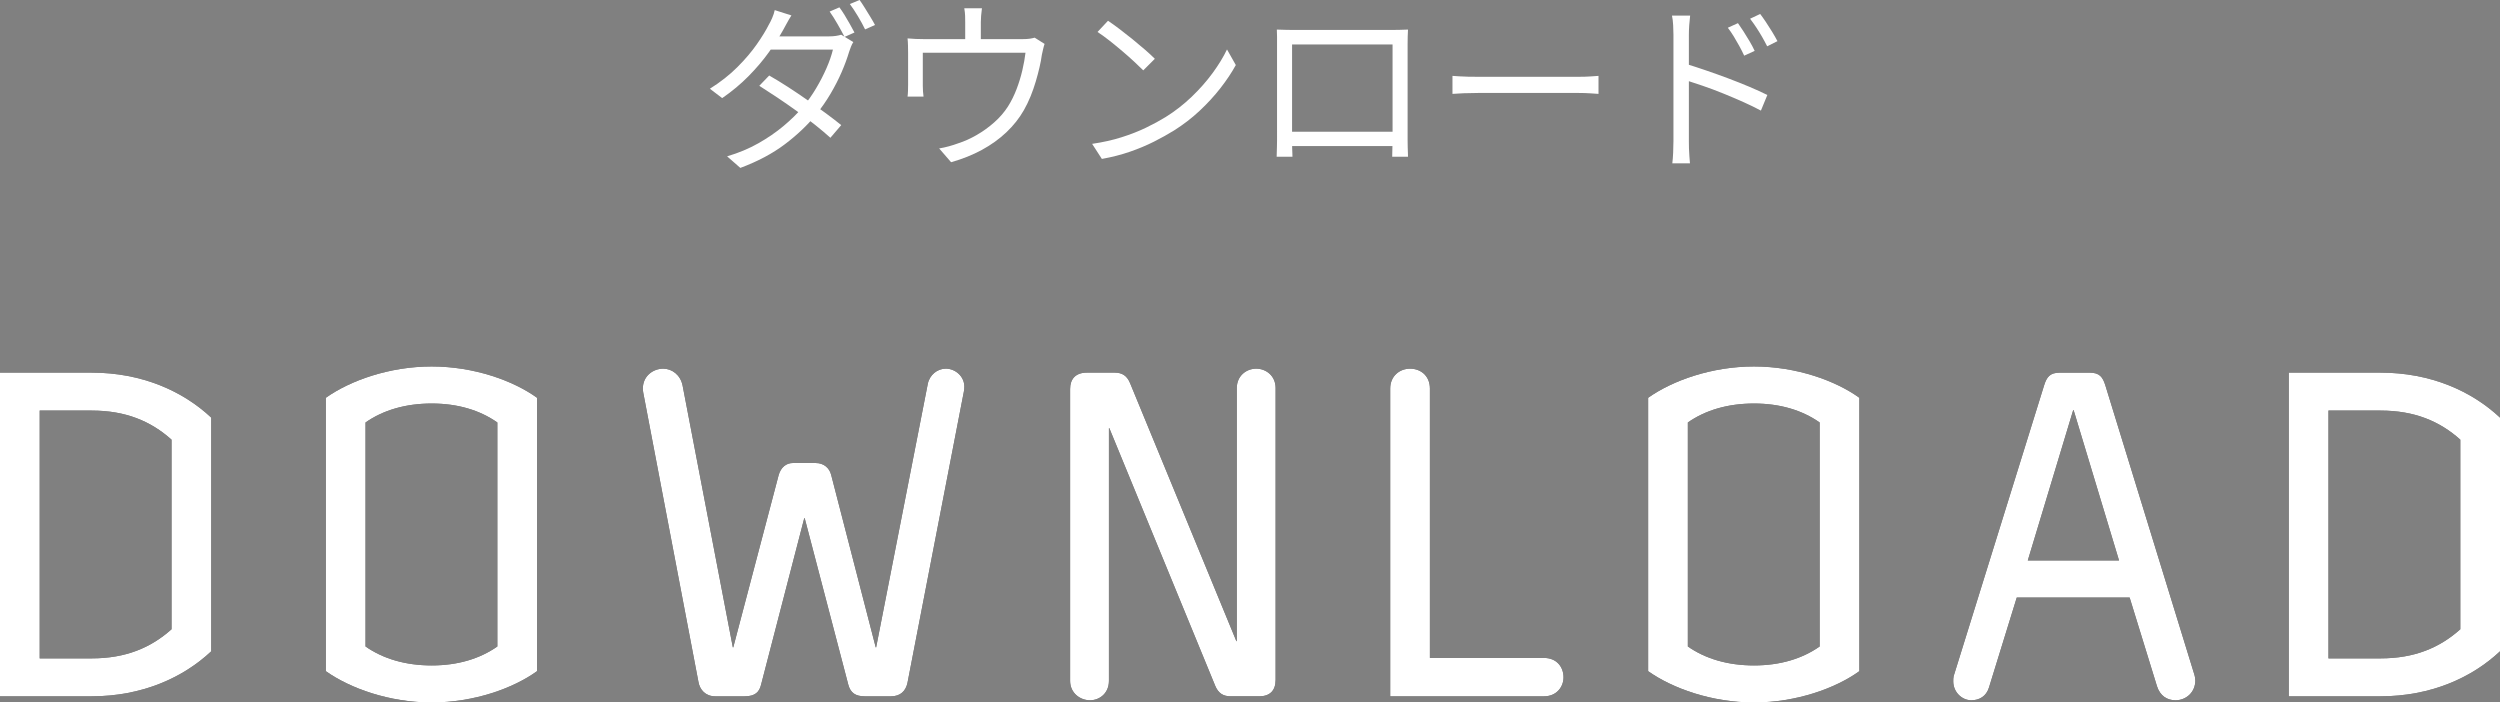
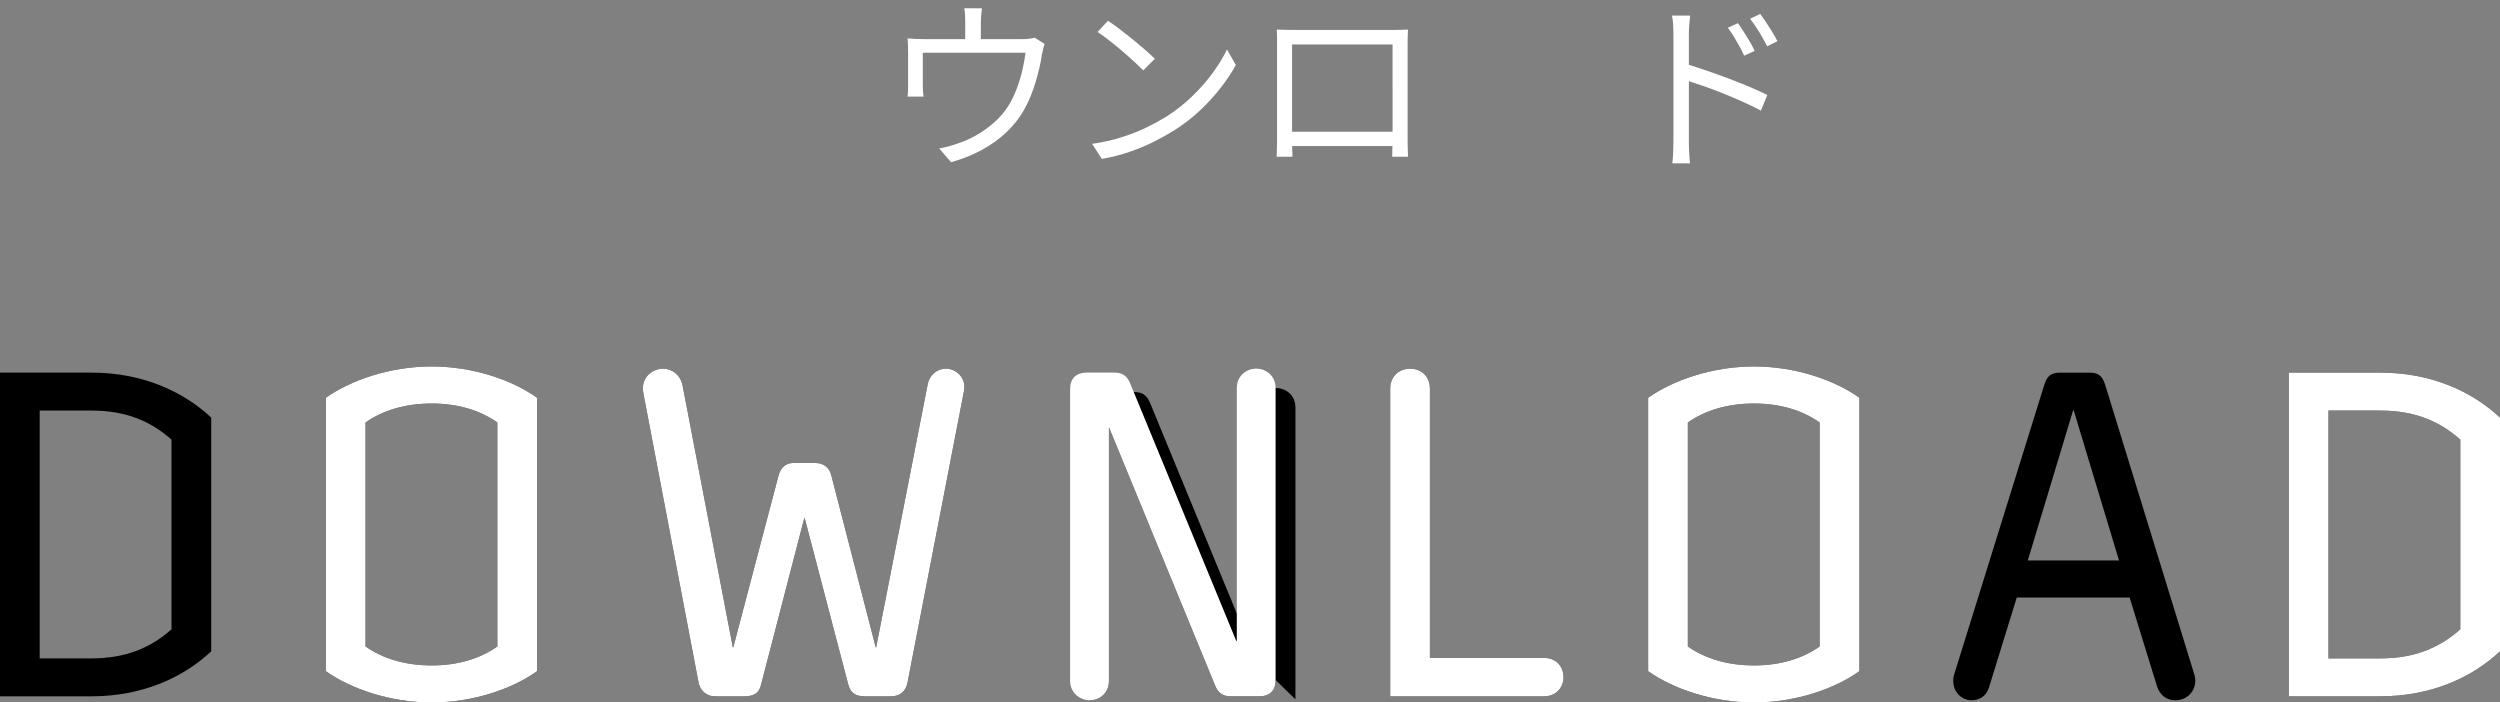
<svg xmlns="http://www.w3.org/2000/svg" id="b" width="136.08" height="38.237" viewBox="0 0 136.08 38.237">
  <rect x="0" y="0" width="136.08" height="38.237" fill="#808080" stroke="none" />
  <defs>
    <style>.d{fill:#fff;}</style>
  </defs>
  <g id="c">
    <path d="M11.497,35.453c-1.536,1.44-3.769,2.448-6.505,2.448H0v-17.618h4.992c2.736,0,4.969,1.008,6.505,2.448v12.721ZM9.337,34.253v-10.321c-1.128-1.008-2.496-1.584-4.345-1.584h-2.832v13.489h2.832c1.849,0,3.217-.576,4.345-1.585Z" />
    <path d="M29.232,36.533c-1.296.936-3.432,1.704-5.736,1.704s-4.44-.768-5.76-1.704v-14.881c1.319-.936,3.456-1.704,5.76-1.704s4.44.768,5.736,1.704v14.881ZM27.072,35.189v-12.193c-.96-.672-2.16-1.032-3.576-1.032s-2.64.36-3.6,1.032v12.193c.96.672,2.184,1.032,3.6,1.032s2.616-.36,3.576-1.032Z" />
    <path d="M52.489,21.052c0,.072,0,.168-.024.264l-3.072,15.865c-.096.432-.384.72-.888.72h-1.44c-.504,0-.768-.192-.888-.624l-2.376-9.073h-.024l-2.353,9.073c-.096.384-.311.624-.888.624h-1.608c-.527,0-.84-.36-.912-.792l-3-15.722c-.024-.12-.024-.168-.024-.24,0-.696.576-1.08,1.105-1.08.48,0,.936.336,1.056.912l2.736,14.257h.024l2.473-9.385c.119-.408.407-.648.768-.648h1.248c.432,0,.744.264.84.648l2.425,9.385h.023l2.809-14.33c.096-.504.528-.84.984-.84.504,0,1.008.408,1.008.984Z" />
-     <path d="M69.433,37.013c0,.576-.311.888-.888.888h-1.56c-.407,0-.672-.168-.84-.576l-5.761-14.017h-.023v13.753c0,.672-.504,1.056-1.032,1.056s-1.08-.384-1.08-1.056v-15.89c0-.528.288-.888.912-.888h1.512c.408,0,.673.168.841.576l5.784,14.041h.024v-13.777c0-.672.527-1.056,1.056-1.056s1.056.384,1.056,1.056v15.889Z" />
+     <path d="M69.433,37.013c0,.576-.311.888-.888.888h-1.56c-.407,0-.672-.168-.84-.576l-5.761-14.017h-.023v13.753c0,.672-.504,1.056-1.032,1.056v-15.89c0-.528.288-.888.912-.888h1.512c.408,0,.673.168.841.576l5.784,14.041h.024v-13.777c0-.672.527-1.056,1.056-1.056s1.056.384,1.056,1.056v15.889Z" />
    <path d="M85.105,36.869c0,.528-.384,1.032-1.056,1.032h-8.377v-16.753c0-.672.504-1.08,1.08-1.08.6,0,1.08.408,1.08,1.08v14.665h6.217c.672,0,1.056.48,1.056,1.056Z" />
    <path d="M101.208,36.533c-1.296.936-3.432,1.704-5.736,1.704s-4.44-.768-5.76-1.704v-14.881c1.319-.936,3.456-1.704,5.76-1.704s4.44.768,5.736,1.704v14.881ZM99.048,35.189v-12.193c-.96-.672-2.16-1.032-3.576-1.032s-2.64.36-3.6,1.032v12.193c.96.672,2.184,1.032,3.6,1.032s2.616-.36,3.576-1.032Z" />
    <path d="M119.496,37.037c0,.648-.504,1.08-1.08,1.08-.456,0-.84-.24-1.008-.768l-1.488-4.824h-6.144l-1.512,4.896c-.144.48-.528.696-.96.696-.505,0-.984-.432-.984-1.032,0-.096,0-.192.023-.288l4.921-15.817c.144-.456.311-.696.864-.696h1.607c.553,0,.721.24.864.696l4.824,15.673c.049.144.072.288.072.384ZM115.344,30.509l-2.472-8.185h-.024l-2.472,8.185h4.968Z" />
    <path d="M136.08,35.453c-1.536,1.44-3.769,2.448-6.505,2.448h-4.992v-17.618h4.992c2.736,0,4.969,1.008,6.505,2.448v12.721ZM133.92,34.253v-10.321c-1.128-1.008-2.496-1.584-4.345-1.584h-2.832v13.489h2.832c1.849,0,3.217-.576,4.345-1.585Z" />
-     <path class="d" d="M11.497,35.453c-1.536,1.44-3.769,2.448-6.505,2.448H0v-17.618h4.992c2.736,0,4.969,1.008,6.505,2.448v12.721ZM9.337,34.253v-10.321c-1.128-1.008-2.496-1.584-4.345-1.584h-2.832v13.489h2.832c1.849,0,3.217-.576,4.345-1.585Z" />
    <path class="d" d="M29.232,36.533c-1.296.936-3.432,1.704-5.736,1.704s-4.44-.768-5.76-1.704v-14.881c1.319-.936,3.456-1.704,5.76-1.704s4.44.768,5.736,1.704v14.881ZM27.072,35.189v-12.193c-.96-.672-2.16-1.032-3.576-1.032s-2.64.36-3.6,1.032v12.193c.96.672,2.184,1.032,3.6,1.032s2.616-.36,3.576-1.032Z" />
    <path class="d" d="M52.489,21.052c0,.072,0,.168-.024.264l-3.072,15.865c-.096.432-.384.72-.888.72h-1.44c-.504,0-.768-.192-.888-.624l-2.376-9.073h-.024l-2.353,9.073c-.096.384-.311.624-.888.624h-1.608c-.527,0-.84-.36-.912-.792l-3-15.722c-.024-.12-.024-.168-.024-.24,0-.696.576-1.08,1.105-1.08.48,0,.936.336,1.056.912l2.736,14.257h.024l2.473-9.385c.119-.408.407-.648.768-.648h1.248c.432,0,.744.264.84.648l2.425,9.385h.023l2.809-14.33c.096-.504.528-.84.984-.84.504,0,1.008.408,1.008.984Z" />
    <path class="d" d="M69.433,37.013c0,.576-.311.888-.888.888h-1.56c-.407,0-.672-.168-.84-.576l-5.761-14.017h-.023v13.753c0,.672-.504,1.056-1.032,1.056s-1.08-.384-1.08-1.056v-15.89c0-.528.288-.888.912-.888h1.512c.408,0,.673.168.841.576l5.784,14.041h.024v-13.777c0-.672.527-1.056,1.056-1.056s1.056.384,1.056,1.056v15.889Z" />
    <path class="d" d="M85.105,36.869c0,.528-.384,1.032-1.056,1.032h-8.377v-16.753c0-.672.504-1.08,1.08-1.08.6,0,1.08.408,1.08,1.08v14.665h6.217c.672,0,1.056.48,1.056,1.056Z" />
    <path class="d" d="M101.208,36.533c-1.296.936-3.432,1.704-5.736,1.704s-4.44-.768-5.76-1.704v-14.881c1.319-.936,3.456-1.704,5.76-1.704s4.44.768,5.736,1.704v14.881ZM99.048,35.189v-12.193c-.96-.672-2.16-1.032-3.576-1.032s-2.64.36-3.6,1.032v12.193c.96.672,2.184,1.032,3.6,1.032s2.616-.36,3.576-1.032Z" />
-     <path class="d" d="M119.496,37.037c0,.648-.504,1.08-1.08,1.08-.456,0-.84-.24-1.008-.768l-1.488-4.824h-6.144l-1.512,4.896c-.144.48-.528.696-.96.696-.505,0-.984-.432-.984-1.032,0-.096,0-.192.023-.288l4.921-15.817c.144-.456.311-.696.864-.696h1.607c.553,0,.721.24.864.696l4.824,15.673c.049.144.072.288.072.384ZM115.344,30.509l-2.472-8.185h-.024l-2.472,8.185h4.968Z" />
    <path class="d" d="M136.08,35.453c-1.536,1.44-3.769,2.448-6.505,2.448h-4.992v-17.618h4.992c2.736,0,4.969,1.008,6.505,2.448v12.721ZM133.92,34.253v-10.321c-1.128-1.008-2.496-1.584-4.345-1.584h-2.832v13.489h2.832c1.849,0,3.217-.576,4.345-1.585Z" />
-     <path class="d" d="M43.079.84c-.087.134-.17.275-.25.425-.08.15-.146.272-.2.365-.199.36-.456.76-.769,1.2s-.684.876-1.11,1.31c-.427.433-.906.834-1.44,1.2l-.67-.51c.573-.36,1.071-.751,1.495-1.175.423-.423.776-.838,1.06-1.245s.502-.764.655-1.07c.053-.086.113-.206.18-.36s.113-.296.14-.43l.91.29ZM46.449,2.29c-.047.066-.09.152-.13.255-.04.103-.073.195-.1.275-.101.34-.235.707-.405,1.1-.17.394-.374.79-.61,1.19s-.502.78-.795,1.14c-.453.56-1.015,1.093-1.685,1.6-.67.506-1.478.936-2.426,1.29l-.72-.63c.627-.186,1.193-.423,1.7-.71.507-.287.963-.6,1.37-.94.406-.34.76-.686,1.06-1.04.261-.313.499-.651.715-1.015.217-.363.405-.729.565-1.095s.276-.703.35-1.01h-3.71l.33-.72h3.17c.134,0,.257-.008.37-.025s.21-.039.29-.065l.66.4ZM41.869,4.11c.327.187.665.394,1.016.62.35.227.701.463,1.055.71s.689.487,1.005.72.599.45.845.65l-.59.69c-.227-.206-.497-.435-.81-.685-.314-.25-.648-.503-1.005-.76-.357-.257-.712-.503-1.065-.74-.353-.236-.684-.452-.99-.645l.54-.56ZM45.69.4c.086.113.18.252.28.415.1.164.196.329.29.495.093.167.176.32.25.46l-.54.24c-.101-.2-.228-.433-.381-.7s-.296-.493-.43-.68l.53-.23ZM46.789,0c.087.12.182.263.285.43.103.167.205.332.305.495.101.164.184.309.25.435l-.54.24c-.106-.22-.236-.459-.39-.715-.153-.256-.3-.478-.44-.665l.529-.22Z" />
    <path class="d" d="M56.859,2.39c-.026.073-.054.169-.08.285-.026.117-.05.222-.07.315-.026.2-.068.424-.125.67s-.125.505-.205.775-.173.537-.279.8c-.107.264-.231.519-.37.765-.247.434-.564.834-.95,1.2s-.832.686-1.335.96c-.504.273-1.062.497-1.675.67l-.65-.75c.167-.027.342-.065.525-.115.183-.05.354-.105.515-.165.333-.106.67-.258,1.01-.455.341-.196.658-.426.955-.69.297-.263.545-.551.745-.865.18-.287.335-.6.465-.94.13-.34.235-.684.315-1.03.08-.346.137-.663.17-.95h-5.59v1.79c0,.093.003.196.01.31.007.114.017.21.03.29h-.87c.013-.093.021-.2.024-.32.004-.12.006-.227.006-.32v-1.76c0-.106-.002-.233-.006-.38-.003-.146-.012-.276-.024-.39.146.014.295.023.445.03.149.006.311.01.484.01h5.3c.186,0,.332-.008.435-.025s.189-.035.255-.055l.54.34ZM53.449.45c-.019.153-.035.29-.045.41s-.015.233-.015.34v1.34h-.851v-1.34c0-.107-.002-.22-.005-.34s-.019-.256-.045-.41h.96Z" />
    <path class="d" d="M59.449,7.83c.587-.087,1.122-.206,1.605-.36.482-.153.925-.326,1.324-.519.4-.193.757-.387,1.07-.58.514-.32.986-.689,1.42-1.105s.814-.849,1.141-1.295c.326-.446.586-.873.779-1.28l.48.85c-.227.414-.507.834-.84,1.26-.334.427-.71.837-1.131,1.23-.42.394-.883.75-1.39,1.07-.333.206-.698.41-1.095.61s-.83.382-1.3.545c-.471.164-.982.295-1.535.395l-.53-.82ZM60.31,1.13c.18.12.387.269.62.445.232.176.471.363.715.56.243.197.472.389.685.575.214.186.391.35.53.49l-.63.63c-.127-.127-.29-.283-.49-.47-.2-.186-.42-.381-.66-.585-.24-.203-.477-.397-.71-.58-.233-.183-.443-.335-.63-.455l.57-.61Z" />
    <path class="d" d="M69.499,1.61c.2.007.37.012.511.015.14.003.266.005.38.005h5.37c.106,0,.241-.002.404-.005s.322-.008.476-.015c-.007.12-.012.248-.016.385-.003.137-.005.268-.005.395v5.23c0,.127.002.253.005.38.004.127.007.238.011.335.003.097.005.162.005.195h-.86c0-.04.002-.122.005-.245.003-.123.007-.264.01-.42.004-.156.005-.305.005-.445V2.42h-5.47v5.3c0,.114.002.225.005.335.004.11.007.208.011.295.003.086.005.146.005.18h-.86c0-.033.002-.098.005-.195.004-.097.007-.208.01-.335.004-.127.006-.252.006-.375V2c0-.14-.004-.27-.011-.39ZM76.119,7.17v.78h-6.18v-.78h6.18Z" />
-     <path class="d" d="M79.06,4.13c.1.007.223.015.37.025.146.01.308.017.484.02.177.003.355.005.535.005h5.481c.253,0,.47-.007.649-.02.181-.014.323-.023.431-.03v.98c-.101-.006-.249-.017-.445-.03-.197-.013-.405-.02-.625-.02h-5.49c-.273,0-.533.005-.78.015-.246.01-.449.021-.609.035v-.98Z" />
    <path class="d" d="M91.089,7.71V1.89c0-.14-.005-.31-.015-.51-.01-.2-.031-.377-.065-.53h.989c-.019.153-.036.328-.05.525s-.019.368-.019.515v5.82c0,.1.001.224.005.37.003.146.012.291.024.435.014.143.023.268.03.375h-.96c.019-.16.035-.35.045-.57.01-.22.015-.423.015-.61ZM91.749,3.47c.327.1.69.219,1.09.355.4.137.806.281,1.216.435.409.154.8.309,1.17.465s.694.305.975.445l-.35.85c-.287-.153-.608-.31-.965-.47-.357-.16-.726-.316-1.105-.47s-.745-.29-1.095-.41c-.351-.12-.662-.223-.935-.31v-.89ZM94.6,1.26c.086.12.186.269.3.445s.225.358.335.545.201.36.275.52l-.57.26c-.08-.173-.169-.348-.266-.525-.097-.176-.196-.35-.3-.52s-.212-.328-.325-.475l.551-.25ZM95.81.76c.086.114.189.257.305.43s.231.353.345.54.21.357.29.51l-.56.28c-.087-.173-.18-.347-.28-.52-.1-.173-.205-.343-.315-.51-.11-.167-.222-.323-.335-.47l.55-.26Z" />
  </g>
</svg>